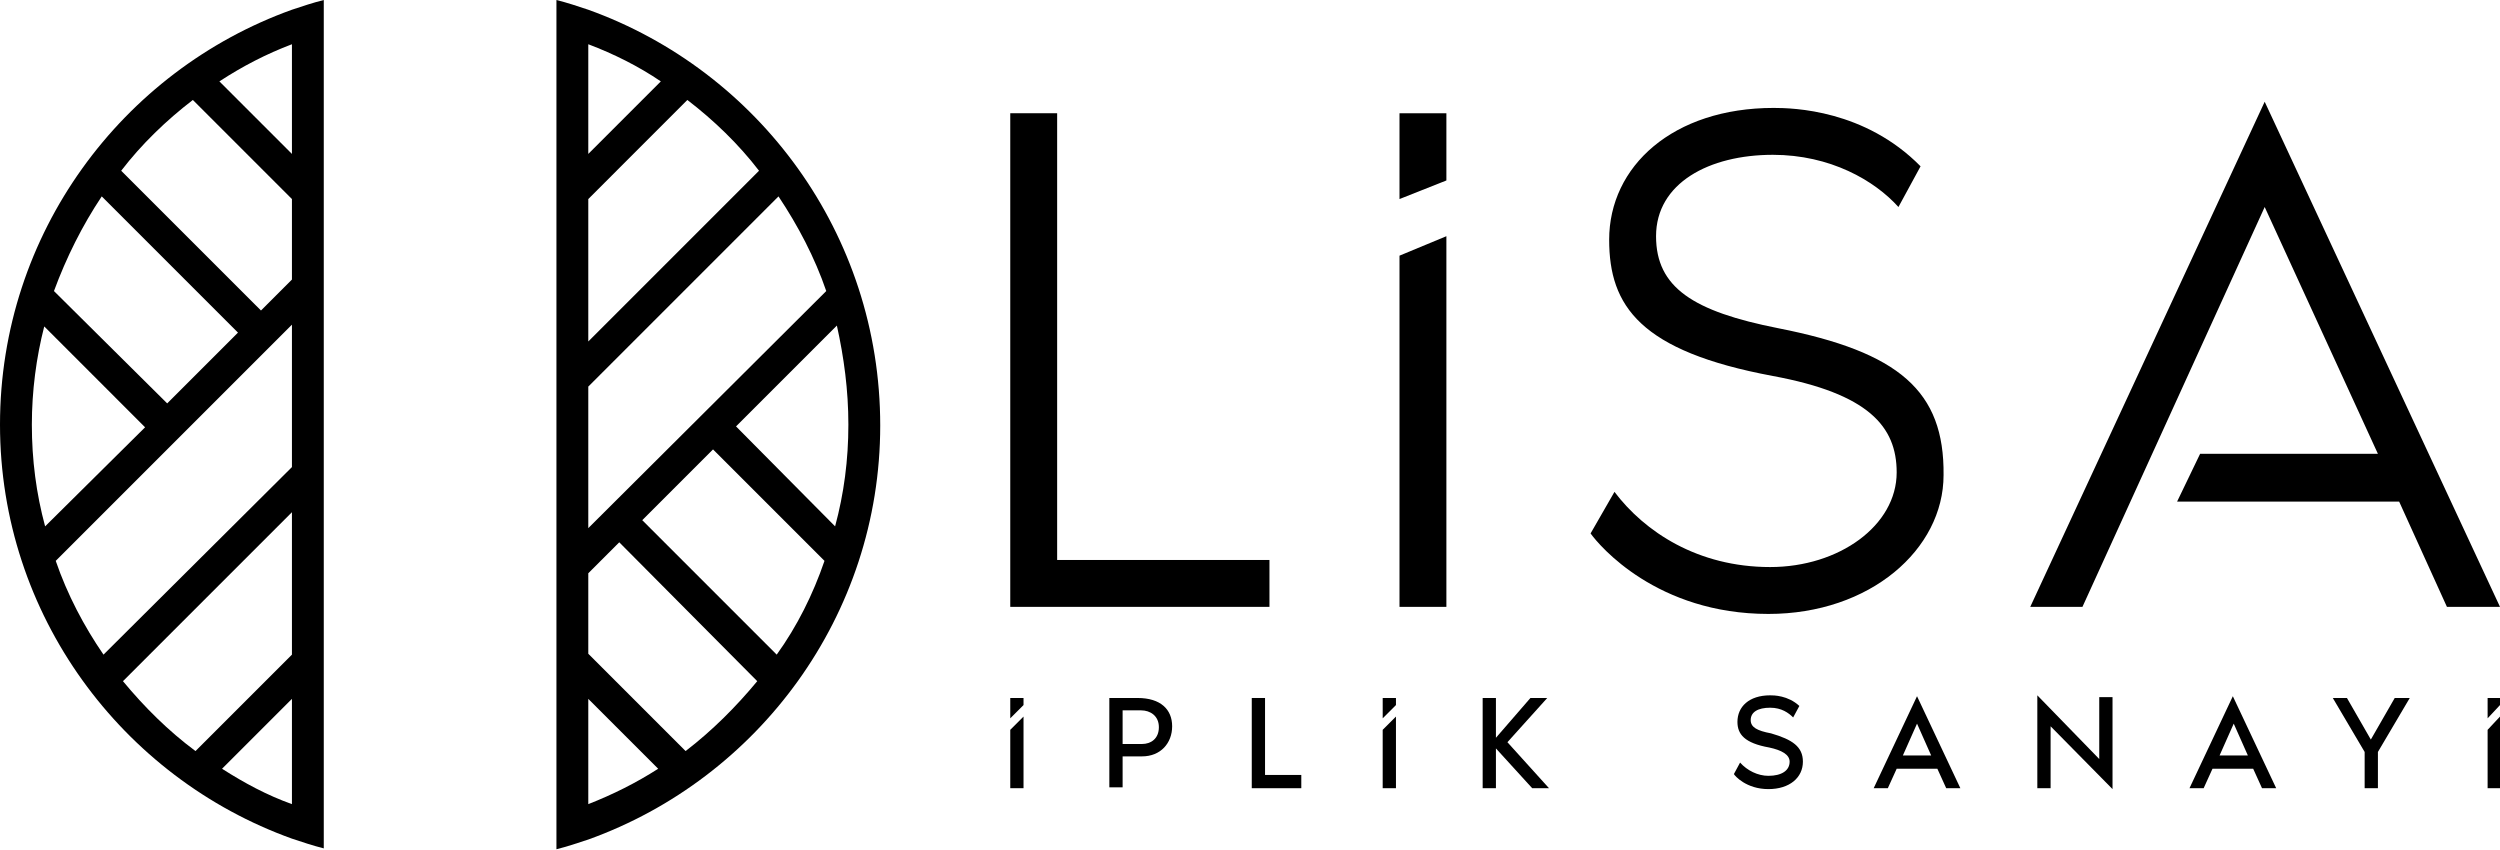
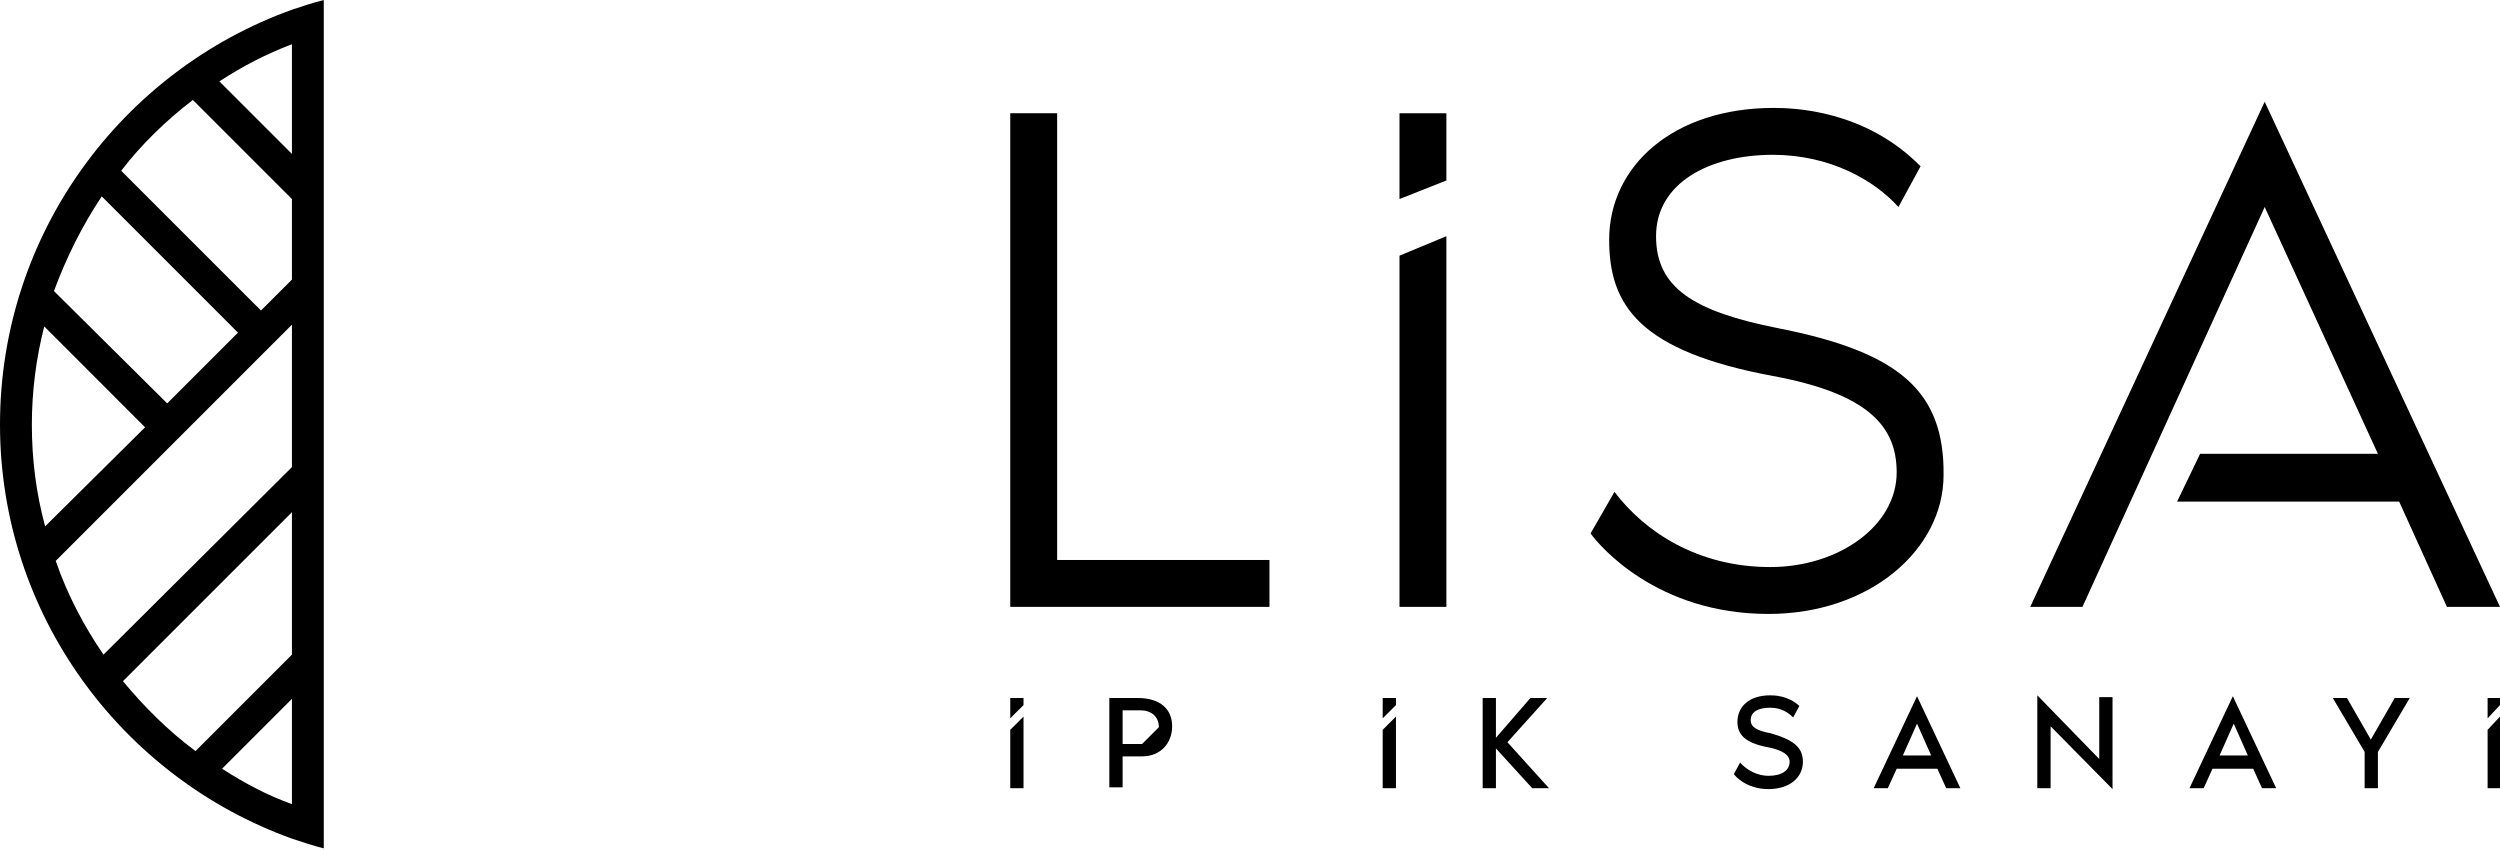
<svg xmlns="http://www.w3.org/2000/svg" width="200" height="68" viewBox="0 0 200 68" fill="none">
  <path d="M84.572 9.059H80.821V48.549H101.557V44.798H84.572V9.059Z" fill="black" />
  <path d="M142.25 26.256C135.456 24.912 132.484 23.001 132.484 18.896C132.484 14.65 136.73 12.385 141.826 12.385C146.426 12.385 149.964 14.437 151.875 16.561L153.645 13.305C149.186 8.776 143.453 8.634 141.897 8.634C133.829 8.634 128.733 13.305 128.733 19.179C128.733 24.487 131.21 28.096 141.826 30.078C149.469 31.493 151.734 34.112 151.734 37.792C151.734 42.038 147.134 45.364 141.613 45.364C135.81 45.364 131.564 42.534 129.158 39.349L127.247 42.675C127.955 43.666 132.555 49.115 141.472 49.115C149.611 49.115 155.485 43.949 155.485 38.004C155.555 31.281 151.946 28.167 142.25 26.256Z" fill="black" />
  <path d="M181.175 8.139L162.42 48.549H166.596L181.175 16.561L190.233 36.306H176.008L174.168 40.127H191.932L195.754 48.549H200L181.175 8.139Z" fill="black" />
  <path d="M111.96 15.924L115.711 14.437V9.059H111.96V15.924Z" fill="black" />
  <path d="M111.96 48.549H115.711V18.896L111.96 20.453V48.549Z" fill="black" />
-   <path d="M93.772 58.103C93.772 59.448 92.852 60.51 91.366 60.51H89.809V62.986H88.747V55.839H91.012C92.852 55.839 93.772 56.759 93.772 58.103ZM92.71 58.174C92.71 57.254 92.003 56.829 91.295 56.829H89.809V59.519H91.366C92.074 59.519 92.71 59.094 92.71 58.174Z" fill="black" />
-   <path d="M104.104 61.996V63.057H100.141V55.839H101.203V61.996H104.104Z" fill="black" />
+   <path d="M93.772 58.103C93.772 59.448 92.852 60.51 91.366 60.51H89.809V62.986H88.747V55.839H91.012C92.852 55.839 93.772 56.759 93.772 58.103ZM92.71 58.174C92.71 57.254 92.003 56.829 91.295 56.829H89.809V59.519H91.366Z" fill="black" />
  <path d="M123.92 63.057H122.576L119.674 59.873V63.057H118.613V55.839H119.674V59.023L122.434 55.839H123.779L120.594 59.377L123.92 63.057Z" fill="black" />
  <path d="M144.232 60.934C144.232 62.208 143.17 63.128 141.472 63.128C139.702 63.128 138.782 62.066 138.712 61.925L139.207 61.005C139.773 61.642 140.622 62.066 141.472 62.066C142.533 62.066 143.17 61.642 143.17 60.934C143.17 60.368 142.533 60.014 141.543 59.802C139.561 59.448 138.995 58.74 138.995 57.749C138.995 56.546 139.915 55.626 141.613 55.626C141.896 55.626 143.029 55.626 143.949 56.476L143.453 57.396C143.099 57.042 142.533 56.617 141.613 56.617C140.623 56.617 140.056 56.971 140.056 57.608C140.056 58.174 140.552 58.457 141.684 58.669C143.383 59.165 144.232 59.731 144.232 60.934Z" fill="black" />
  <path d="M154.989 61.5H151.734L151.026 63.057H149.894L153.362 55.697L156.829 63.057H155.697L154.989 61.5ZM154.494 60.439L153.362 57.891L152.229 60.439H154.494Z" fill="black" />
  <path d="M164.048 58.103V63.057H162.986V55.626L167.94 60.722V55.768H169.002V63.128L164.048 58.103Z" fill="black" />
  <path d="M180.255 61.5H176.999L176.292 63.057H175.159L178.627 55.697L182.095 63.057H180.962L180.255 61.5ZM179.83 60.439L178.698 57.891L177.565 60.439H179.83Z" fill="black" />
  <path d="M192.781 55.839L190.233 60.156V63.057H189.172V60.156L186.624 55.839H187.756L189.667 59.165L191.578 55.839H192.781Z" fill="black" />
  <path d="M81.882 56.405V55.839H80.821V57.466L81.882 56.405Z" fill="black" />
  <path d="M80.821 58.386V63.057H81.882V57.325L80.821 58.386Z" fill="black" />
  <path d="M111.677 56.405V55.839H110.616V57.466L111.677 56.405Z" fill="black" />
  <path d="M110.615 58.386V63.057H111.677V57.325L110.615 58.386Z" fill="black" />
  <path d="M199.009 58.386V63.057H200V57.325L199.009 58.386Z" fill="black" />
  <path d="M200 56.405V55.839H199.009V57.466L200 56.405Z" fill="black" />
-   <path d="M47.063 0.779C46.214 0.495 45.364 0.212 44.515 6.10352e-05V2.689V65.251V67.941C45.364 67.728 46.214 67.445 47.063 67.162C60.651 62.279 70.418 49.257 70.418 34.041C70.418 18.684 60.651 5.662 47.063 0.779ZM67.87 33.97C67.87 36.801 67.516 39.49 66.808 42.109L58.882 34.112L66.95 26.044C67.516 28.592 67.87 31.21 67.87 33.97ZM66.1 23.284L47.063 42.251V30.927L62.279 15.711C63.836 18.047 65.18 20.595 66.1 23.284ZM60.722 13.659L47.063 27.318V15.924L54.989 7.997C57.112 9.625 59.094 11.536 60.722 13.659ZM52.866 6.511L47.063 12.314V3.539C49.115 4.317 51.097 5.308 52.866 6.511ZM47.063 55.91L52.654 61.5C50.885 62.633 49.044 63.553 47.063 64.331V55.91ZM54.848 60.085L47.063 52.3V45.86L49.54 43.383L60.58 54.494C58.882 56.546 56.971 58.457 54.848 60.085ZM62.137 52.371L51.38 41.614L57.042 35.952L65.959 44.869C65.039 47.559 63.765 50.106 62.137 52.371Z" fill="black" />
  <path d="M0 33.97C0 49.186 9.766 62.208 23.355 67.091C24.204 67.374 25.053 67.657 25.902 67.87V65.18V2.689V0C25.053 0.212 24.204 0.495 23.355 0.778C9.766 5.662 0 18.684 0 33.97ZM15.428 7.997L23.355 15.924V22.364L20.878 24.841L9.696 13.659C11.323 11.536 13.305 9.625 15.428 7.997ZM8.139 15.711L19.038 26.61L13.376 32.272L4.317 23.284C5.308 20.595 6.582 18.047 8.139 15.711ZM3.609 42.109C2.902 39.49 2.548 36.801 2.548 33.97C2.548 31.281 2.902 28.592 3.539 26.115L11.607 34.183L3.609 42.109ZM4.459 44.869L23.355 25.973V37.367L8.28 52.371C6.723 50.106 5.379 47.558 4.459 44.869ZM9.837 54.494L23.355 40.977V52.371L15.64 60.085C13.447 58.457 11.536 56.546 9.837 54.494ZM17.764 61.5L23.355 55.909V64.331C21.373 63.623 19.533 62.633 17.764 61.5ZM23.355 12.314L17.551 6.511C19.391 5.308 21.302 4.317 23.355 3.539V12.314Z" fill="black" />
</svg>